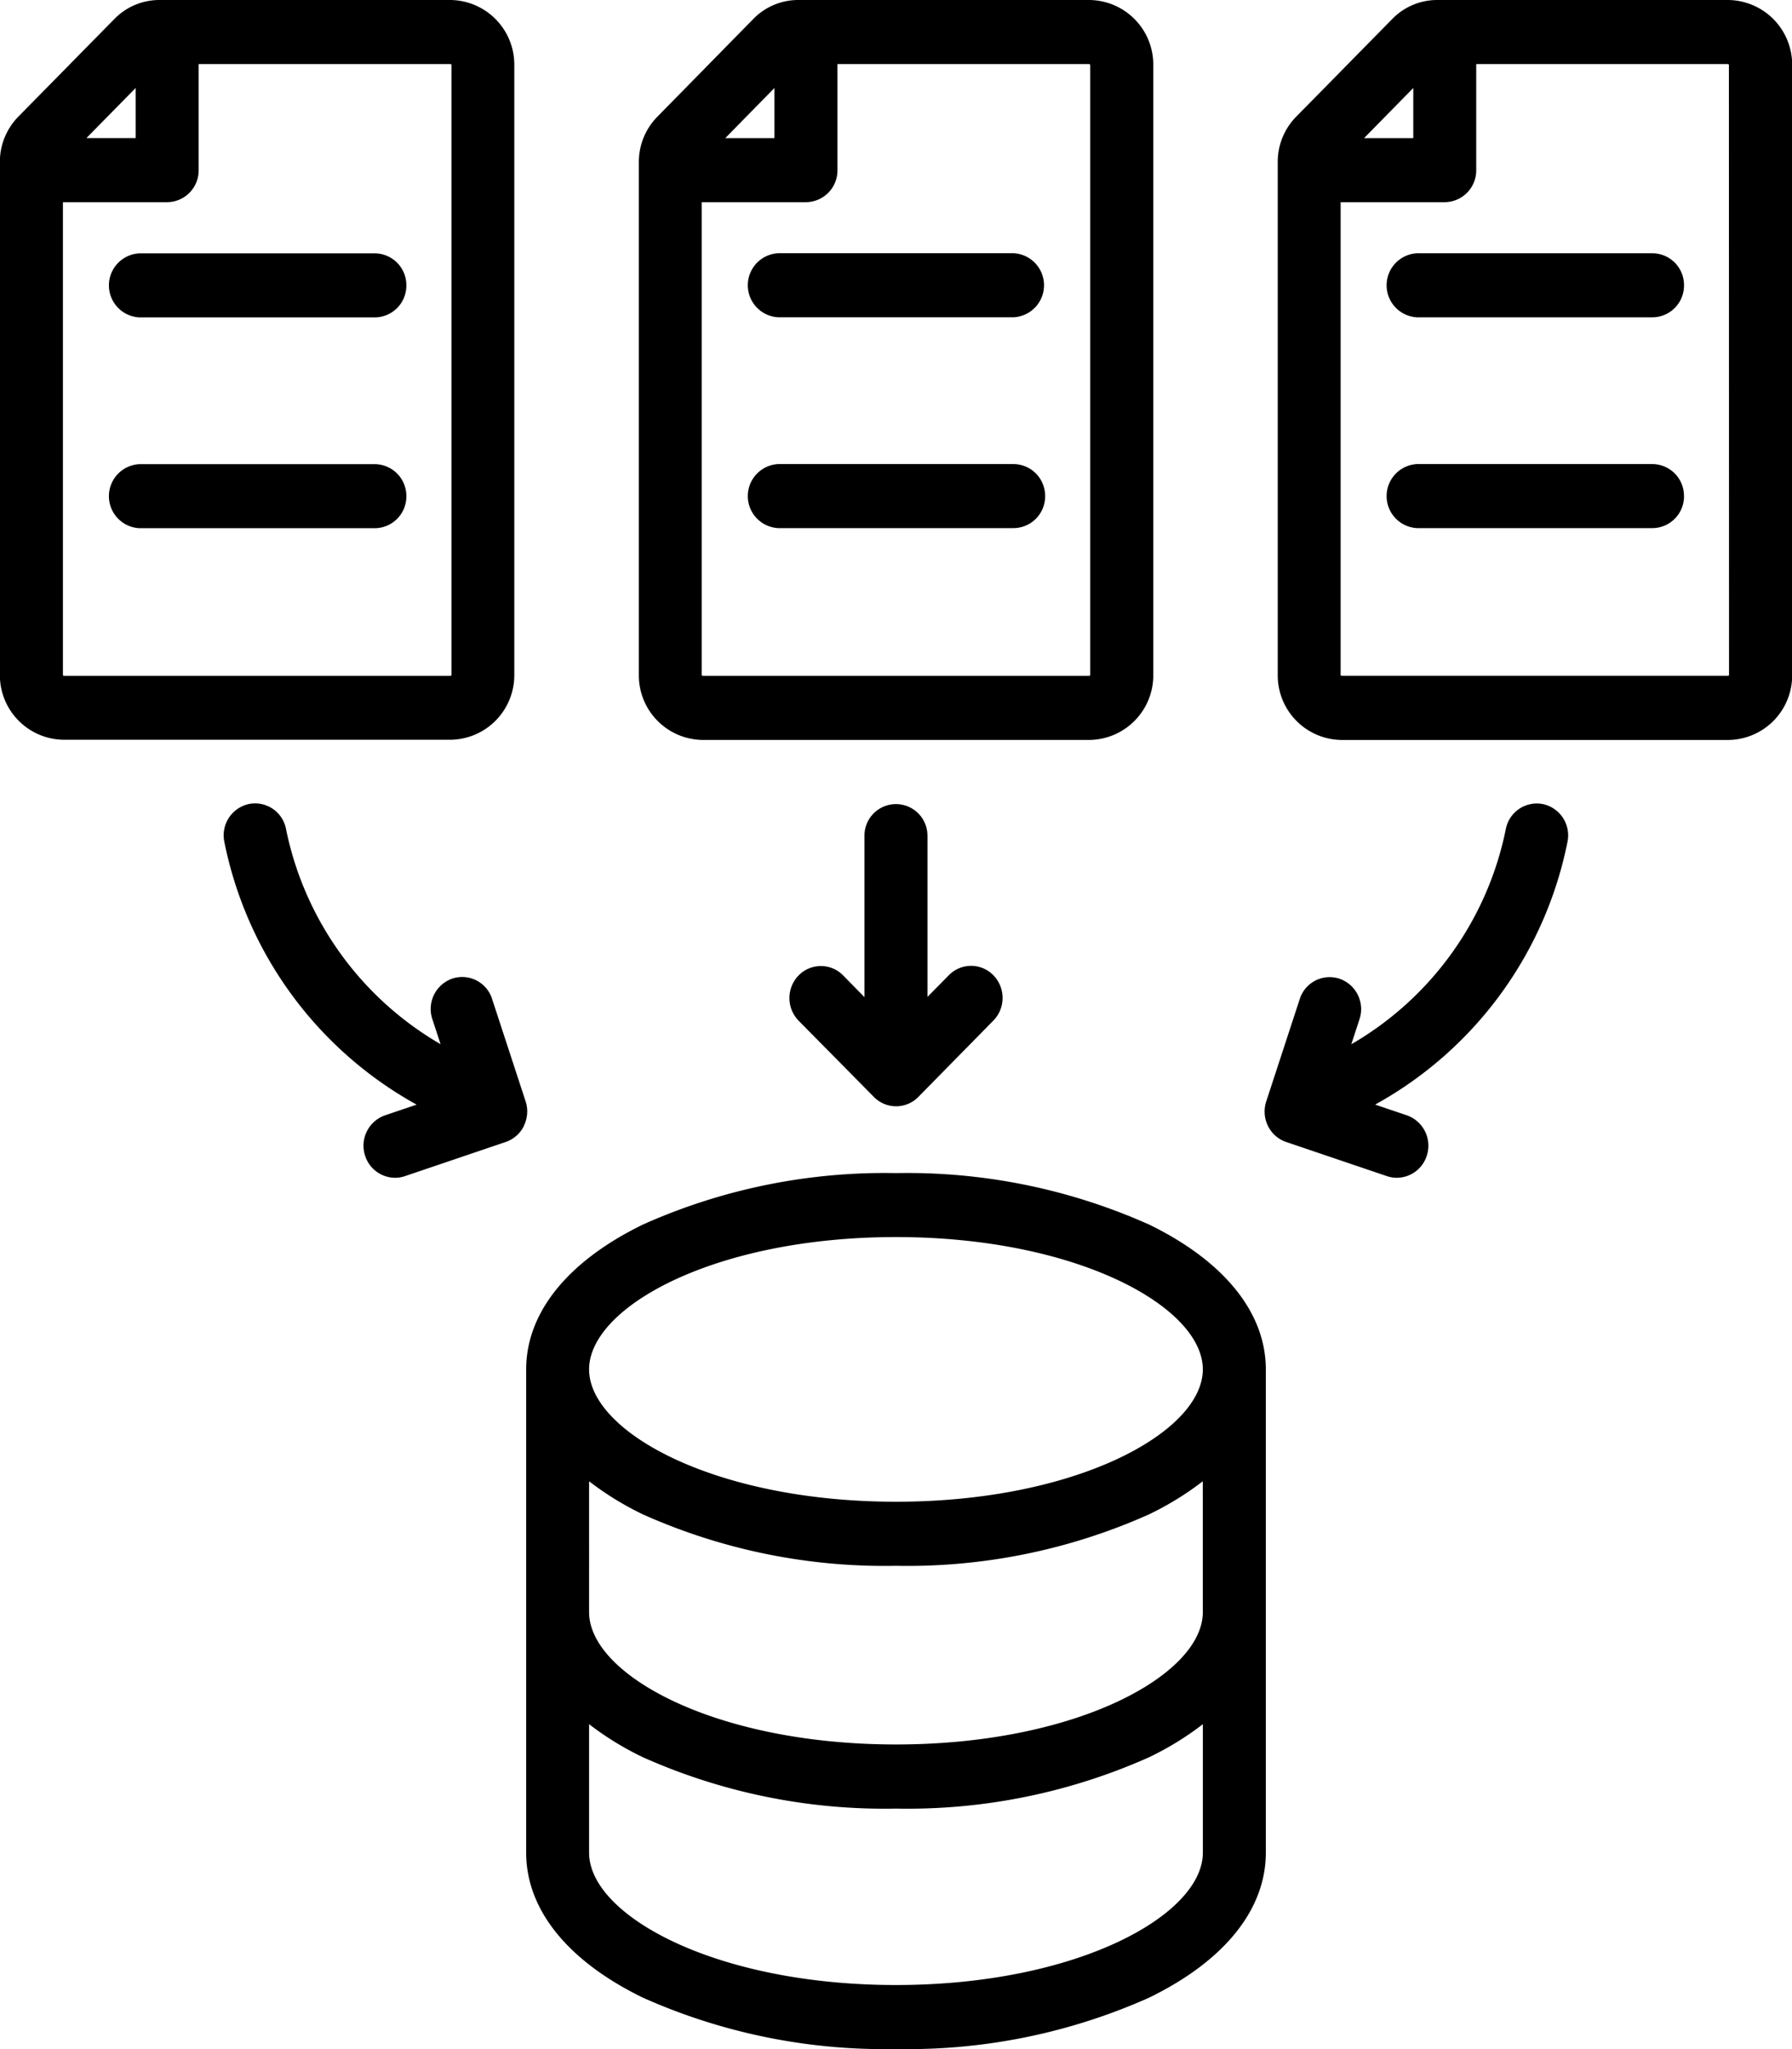
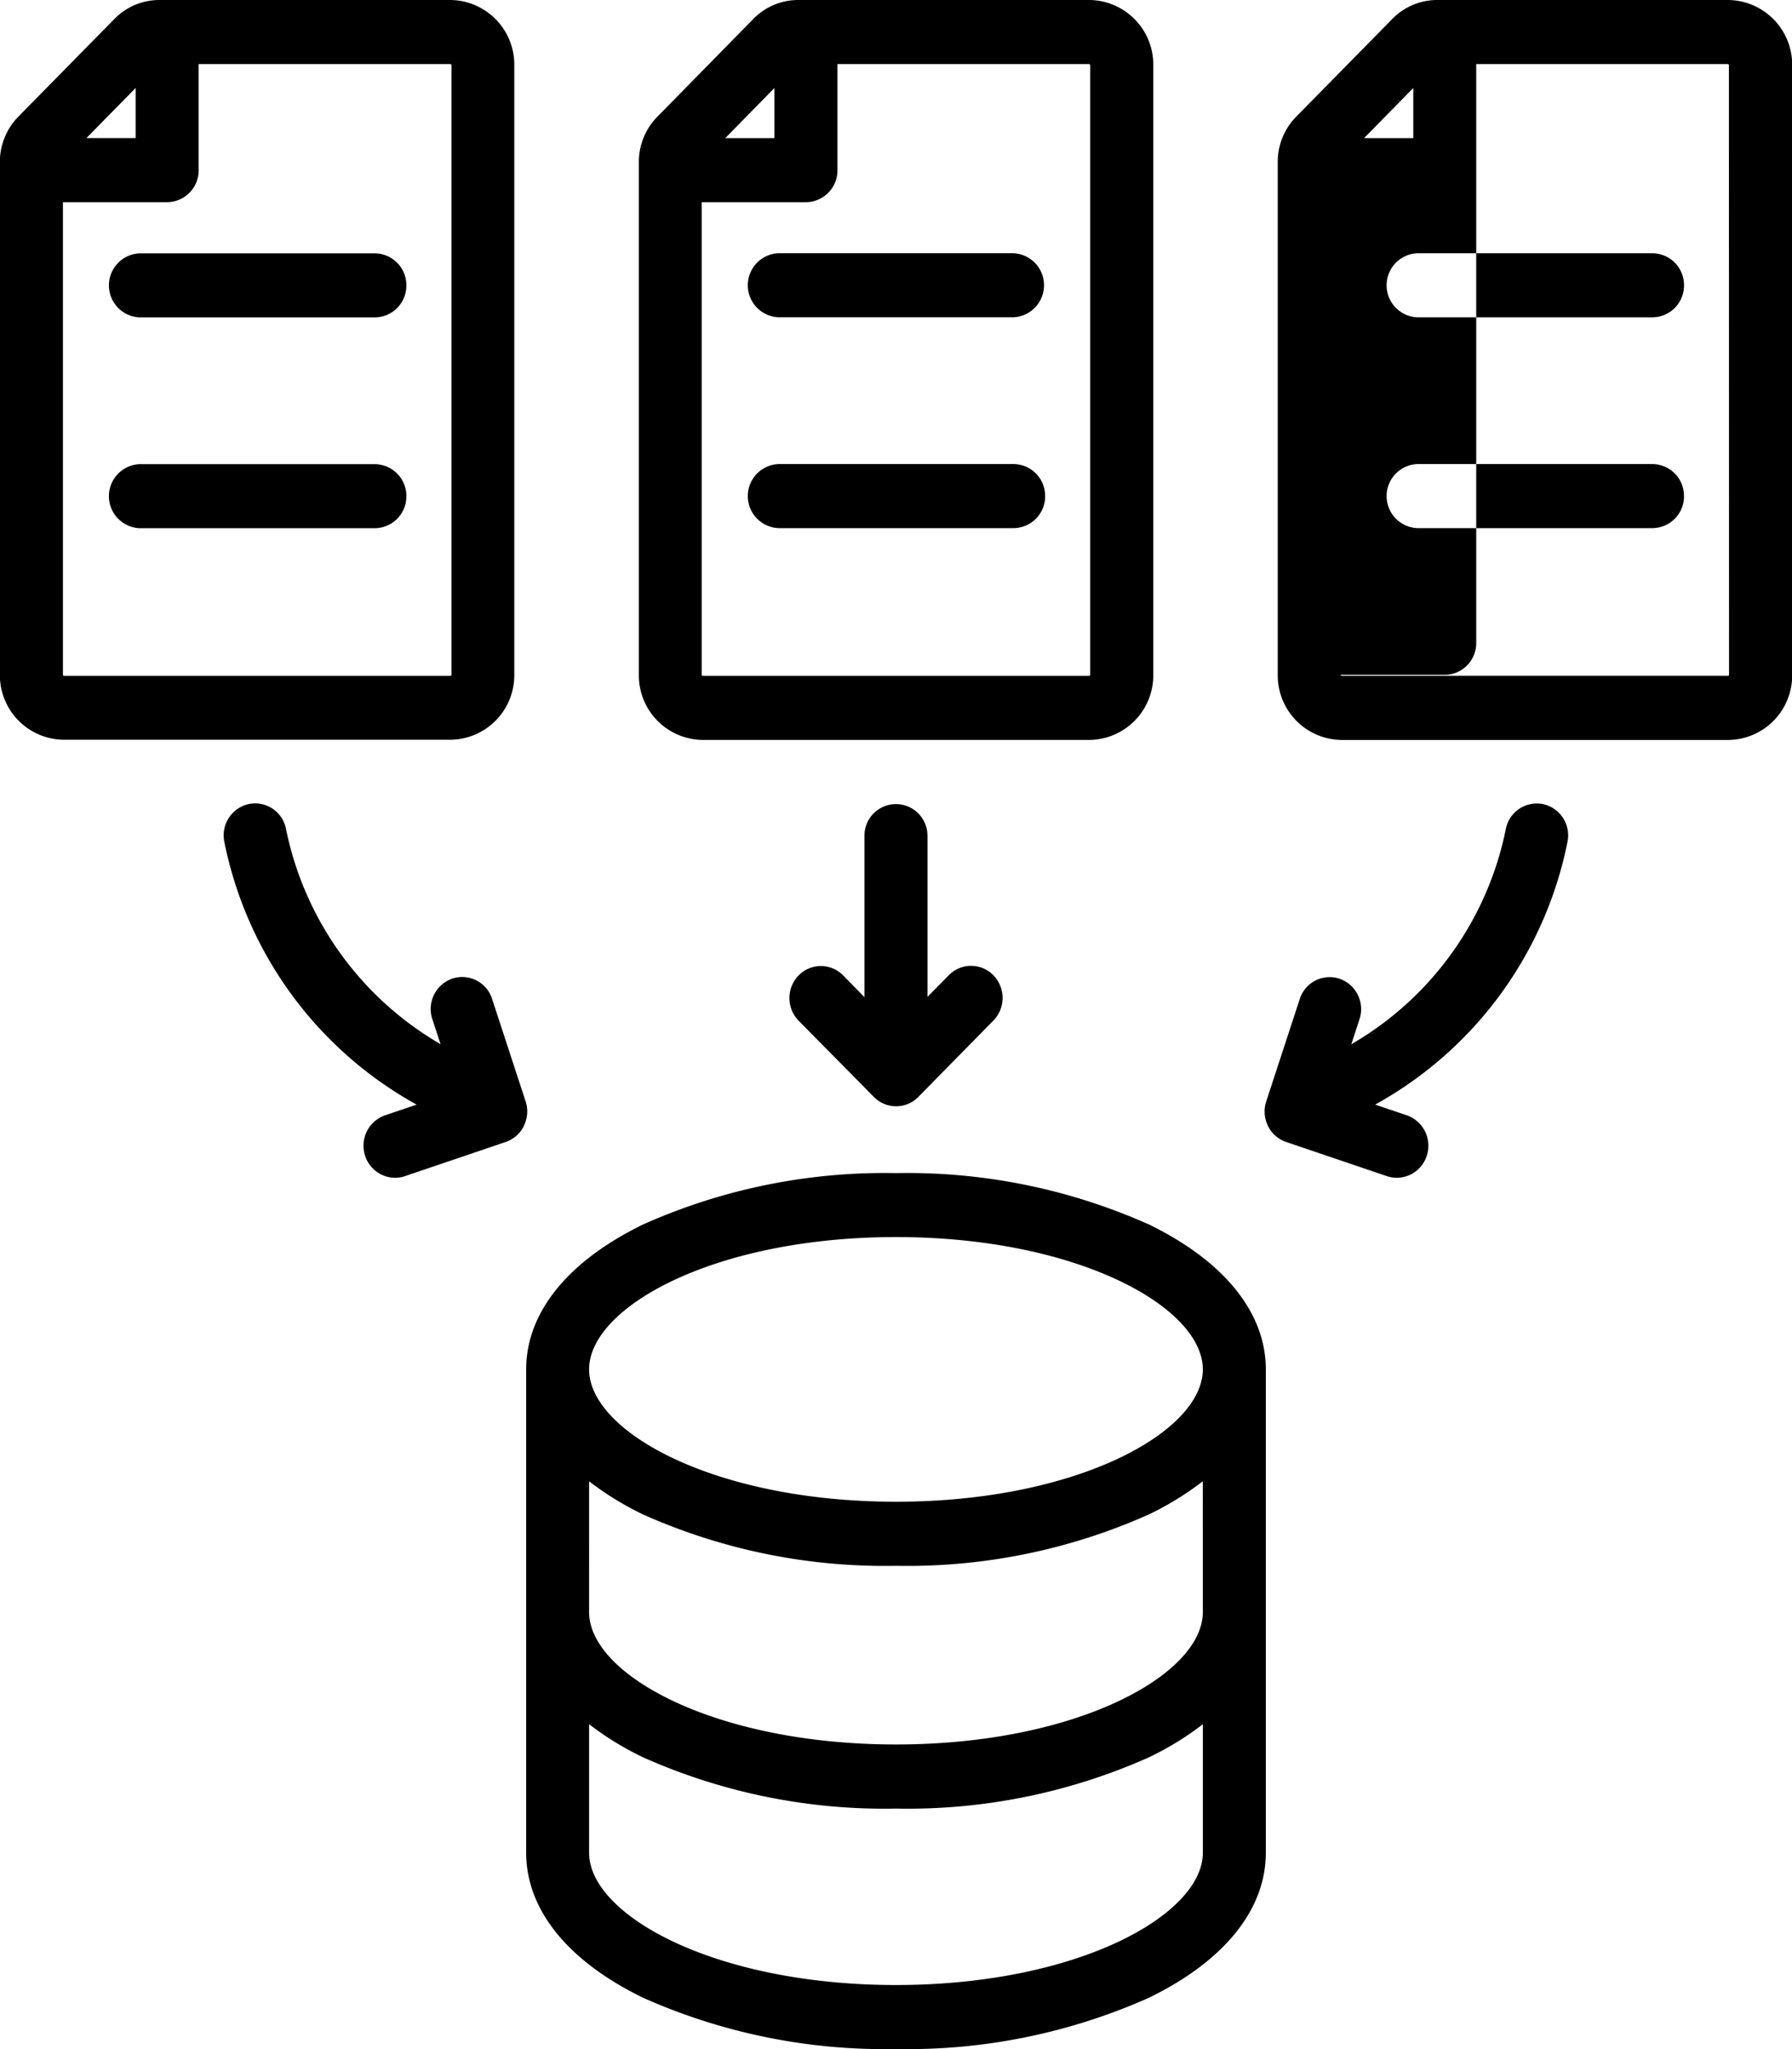
<svg xmlns="http://www.w3.org/2000/svg" width="42" height="48" viewBox="0 0 42 48">
-   <path id="Data_Collection_Preparation" data-name="Data Collection &amp; Preparation" d="M54.99,28.57a13.877,13.877,0,0,0-5.919-1.2,13.884,13.884,0,0,0-5.922,1.2c-1.772.86-2.747,2.067-2.747,3.4V43.288c0,1.334.974,2.542,2.742,3.4a13.893,13.893,0,0,0,5.927,1.2,13.887,13.887,0,0,0,5.925-1.2c1.768-.859,2.742-2.066,2.742-3.4V31.97c0-1.332-.976-2.539-2.746-3.4Zm1.271,9.084c0,1.467-2.954,3.1-7.191,3.1s-7.193-1.634-7.193-3.1V34.589a7.083,7.083,0,0,0,1.271.78,13.884,13.884,0,0,0,5.922,1.2,13.874,13.874,0,0,0,5.919-1.2,7.083,7.083,0,0,0,1.271-.78ZM49.07,28.868c4.238,0,7.191,1.634,7.191,3.1s-2.954,3.1-7.191,3.1-7.193-1.634-7.193-3.1,2.955-3.1,7.193-3.1Zm0,17.521c-4.239,0-7.193-1.634-7.193-3.1v-3.01a7.064,7.064,0,0,0,1.267.777,13.893,13.893,0,0,0,5.927,1.2,13.887,13.887,0,0,0,5.925-1.2,7.023,7.023,0,0,0,1.266-.777v3.01C56.261,44.754,53.307,46.389,49.07,46.389ZM68.57-.11H61.755A1.468,1.468,0,0,0,60.7.336L58.455,2.618A1.507,1.507,0,0,0,58.017,3.7v12a1.513,1.513,0,0,0,1.5,1.524h9.057a1.513,1.513,0,0,0,1.5-1.524V1.414A1.516,1.516,0,0,0,68.57-.11ZM61.194,1.951V3.126H60.04Zm7.4,13.748a.026.026,0,0,1-.022.022H59.513a.023.023,0,0,1-.022-.022V4.626h2.44a.744.744,0,0,0,.738-.751V1.391h5.9a.026.026,0,0,1,.022.022ZM67.539,6.572a.744.744,0,0,1-.738.751h-5.52a.751.751,0,0,1,0-1.5H66.8A.744.744,0,0,1,67.539,6.572Zm0,4.938a.744.744,0,0,1-.738.751h-5.52a.751.751,0,0,1,0-1.5H66.8a.744.744,0,0,1,.738.751Zm-23,5.713H53.6A1.513,1.513,0,0,0,55.1,15.7V1.414A1.513,1.513,0,0,0,53.6-.11H46.783a1.468,1.468,0,0,0-1.059.446L43.483,2.618a1.508,1.508,0,0,0-.44,1.078v12A1.512,1.512,0,0,0,44.541,17.223ZM53.621,1.414V15.7a.026.026,0,0,1-.022.022H44.541a.025.025,0,0,1-.025-.022V4.626H46.96a.744.744,0,0,0,.738-.751V1.391h5.9a.025.025,0,0,1,.022.022Zm-7.4.537V3.126H45.068Zm5.606,3.871a.751.751,0,0,1,0,1.5H46.309a.751.751,0,0,1,0-1.5Zm.738,5.688a.744.744,0,0,1-.738.751H46.309a.751.751,0,0,1,0-1.5h5.518a.745.745,0,0,1,.738.751ZM40.124,15.7V1.414a1.514,1.514,0,0,0-1.5-1.524H31.81a1.471,1.471,0,0,0-1.059.445L28.5,2.622a1.514,1.514,0,0,0-.433,1.073v12a1.513,1.513,0,0,0,1.5,1.524h9.057A1.513,1.513,0,0,0,40.124,15.7ZM31.25,1.95V3.125H30.095ZM29.545,15.7V4.626h2.443a.744.744,0,0,0,.738-.751V1.391h5.9a.025.025,0,0,1,.025.022V15.7a.025.025,0,0,1-.025.022H29.567A.027.027,0,0,1,29.545,15.7Zm8.049-9.126a.744.744,0,0,1-.738.751H31.335a.751.751,0,0,1,0-1.5h5.52A.744.744,0,0,1,37.594,6.572Zm0,4.938a.744.744,0,0,1-.738.751H31.335a.751.751,0,0,1,0-1.5h5.52a.745.745,0,0,1,.739.751ZM64.81,19.6A9.053,9.053,0,0,1,60.3,25.765l.742.251a.753.753,0,0,1,.467.949.739.739,0,0,1-.7.514.723.723,0,0,1-.233-.038l-2.361-.8a.739.739,0,0,1-.427-.376.762.762,0,0,1-.041-.573l.786-2.4a.735.735,0,0,1,.933-.475.753.753,0,0,1,.467.949l-.192.586a7.552,7.552,0,0,0,3.619-5.028.74.74,0,0,1,.863-.6A.749.749,0,0,1,64.81,19.6ZM40.349,26.265a.741.741,0,0,1-.427.376l-2.361.8a.723.723,0,0,1-.233.038.74.74,0,0,1-.7-.514.753.753,0,0,1,.467-.949l.74-.25A9.066,9.066,0,0,1,33.326,19.6a.75.75,0,0,1,.587-.878.738.738,0,0,1,.863.6,7.565,7.565,0,0,0,3.62,5.028l-.193-.587a.753.753,0,0,1,.467-.949.735.735,0,0,1,.933.475l.786,2.4a.758.758,0,0,1-.041.573Zm9.459-6.8v3.777l.5-.507a.729.729,0,0,1,1.044,0,.76.76,0,0,1,0,1.062l-1.758,1.788a.729.729,0,0,1-1.043,0L46.788,23.8a.759.759,0,0,1,0-1.061.729.729,0,0,1,1.043,0l.5.509V19.464a.738.738,0,1,1,1.476,0Z" transform="translate(-28.07 0.11)" />
+   <path id="Data_Collection_Preparation" data-name="Data Collection &amp; Preparation" d="M54.99,28.57a13.877,13.877,0,0,0-5.919-1.2,13.884,13.884,0,0,0-5.922,1.2c-1.772.86-2.747,2.067-2.747,3.4V43.288c0,1.334.974,2.542,2.742,3.4a13.893,13.893,0,0,0,5.927,1.2,13.887,13.887,0,0,0,5.925-1.2c1.768-.859,2.742-2.066,2.742-3.4V31.97c0-1.332-.976-2.539-2.746-3.4Zm1.271,9.084c0,1.467-2.954,3.1-7.191,3.1s-7.193-1.634-7.193-3.1V34.589a7.083,7.083,0,0,0,1.271.78,13.884,13.884,0,0,0,5.922,1.2,13.874,13.874,0,0,0,5.919-1.2,7.083,7.083,0,0,0,1.271-.78ZM49.07,28.868c4.238,0,7.191,1.634,7.191,3.1s-2.954,3.1-7.191,3.1-7.193-1.634-7.193-3.1,2.955-3.1,7.193-3.1Zm0,17.521c-4.239,0-7.193-1.634-7.193-3.1v-3.01a7.064,7.064,0,0,0,1.267.777,13.893,13.893,0,0,0,5.927,1.2,13.887,13.887,0,0,0,5.925-1.2,7.023,7.023,0,0,0,1.266-.777v3.01C56.261,44.754,53.307,46.389,49.07,46.389ZM68.57-.11H61.755A1.468,1.468,0,0,0,60.7.336L58.455,2.618A1.507,1.507,0,0,0,58.017,3.7v12a1.513,1.513,0,0,0,1.5,1.524h9.057a1.513,1.513,0,0,0,1.5-1.524V1.414A1.516,1.516,0,0,0,68.57-.11ZM61.194,1.951V3.126H60.04Zm7.4,13.748a.026.026,0,0,1-.022.022H59.513a.023.023,0,0,1-.022-.022h2.44a.744.744,0,0,0,.738-.751V1.391h5.9a.026.026,0,0,1,.022.022ZM67.539,6.572a.744.744,0,0,1-.738.751h-5.52a.751.751,0,0,1,0-1.5H66.8A.744.744,0,0,1,67.539,6.572Zm0,4.938a.744.744,0,0,1-.738.751h-5.52a.751.751,0,0,1,0-1.5H66.8a.744.744,0,0,1,.738.751Zm-23,5.713H53.6A1.513,1.513,0,0,0,55.1,15.7V1.414A1.513,1.513,0,0,0,53.6-.11H46.783a1.468,1.468,0,0,0-1.059.446L43.483,2.618a1.508,1.508,0,0,0-.44,1.078v12A1.512,1.512,0,0,0,44.541,17.223ZM53.621,1.414V15.7a.026.026,0,0,1-.022.022H44.541a.025.025,0,0,1-.025-.022V4.626H46.96a.744.744,0,0,0,.738-.751V1.391h5.9a.025.025,0,0,1,.022.022Zm-7.4.537V3.126H45.068Zm5.606,3.871a.751.751,0,0,1,0,1.5H46.309a.751.751,0,0,1,0-1.5Zm.738,5.688a.744.744,0,0,1-.738.751H46.309a.751.751,0,0,1,0-1.5h5.518a.745.745,0,0,1,.738.751ZM40.124,15.7V1.414a1.514,1.514,0,0,0-1.5-1.524H31.81a1.471,1.471,0,0,0-1.059.445L28.5,2.622a1.514,1.514,0,0,0-.433,1.073v12a1.513,1.513,0,0,0,1.5,1.524h9.057A1.513,1.513,0,0,0,40.124,15.7ZM31.25,1.95V3.125H30.095ZM29.545,15.7V4.626h2.443a.744.744,0,0,0,.738-.751V1.391h5.9a.025.025,0,0,1,.025.022V15.7a.025.025,0,0,1-.025.022H29.567A.027.027,0,0,1,29.545,15.7Zm8.049-9.126a.744.744,0,0,1-.738.751H31.335a.751.751,0,0,1,0-1.5h5.52A.744.744,0,0,1,37.594,6.572Zm0,4.938a.744.744,0,0,1-.738.751H31.335a.751.751,0,0,1,0-1.5h5.52a.745.745,0,0,1,.739.751ZM64.81,19.6A9.053,9.053,0,0,1,60.3,25.765l.742.251a.753.753,0,0,1,.467.949.739.739,0,0,1-.7.514.723.723,0,0,1-.233-.038l-2.361-.8a.739.739,0,0,1-.427-.376.762.762,0,0,1-.041-.573l.786-2.4a.735.735,0,0,1,.933-.475.753.753,0,0,1,.467.949l-.192.586a7.552,7.552,0,0,0,3.619-5.028.74.74,0,0,1,.863-.6A.749.749,0,0,1,64.81,19.6ZM40.349,26.265a.741.741,0,0,1-.427.376l-2.361.8a.723.723,0,0,1-.233.038.74.74,0,0,1-.7-.514.753.753,0,0,1,.467-.949l.74-.25A9.066,9.066,0,0,1,33.326,19.6a.75.75,0,0,1,.587-.878.738.738,0,0,1,.863.6,7.565,7.565,0,0,0,3.62,5.028l-.193-.587a.753.753,0,0,1,.467-.949.735.735,0,0,1,.933.475l.786,2.4a.758.758,0,0,1-.041.573Zm9.459-6.8v3.777l.5-.507a.729.729,0,0,1,1.044,0,.76.76,0,0,1,0,1.062l-1.758,1.788a.729.729,0,0,1-1.043,0L46.788,23.8a.759.759,0,0,1,0-1.061.729.729,0,0,1,1.043,0l.5.509V19.464a.738.738,0,1,1,1.476,0Z" transform="translate(-28.07 0.11)" />
</svg>